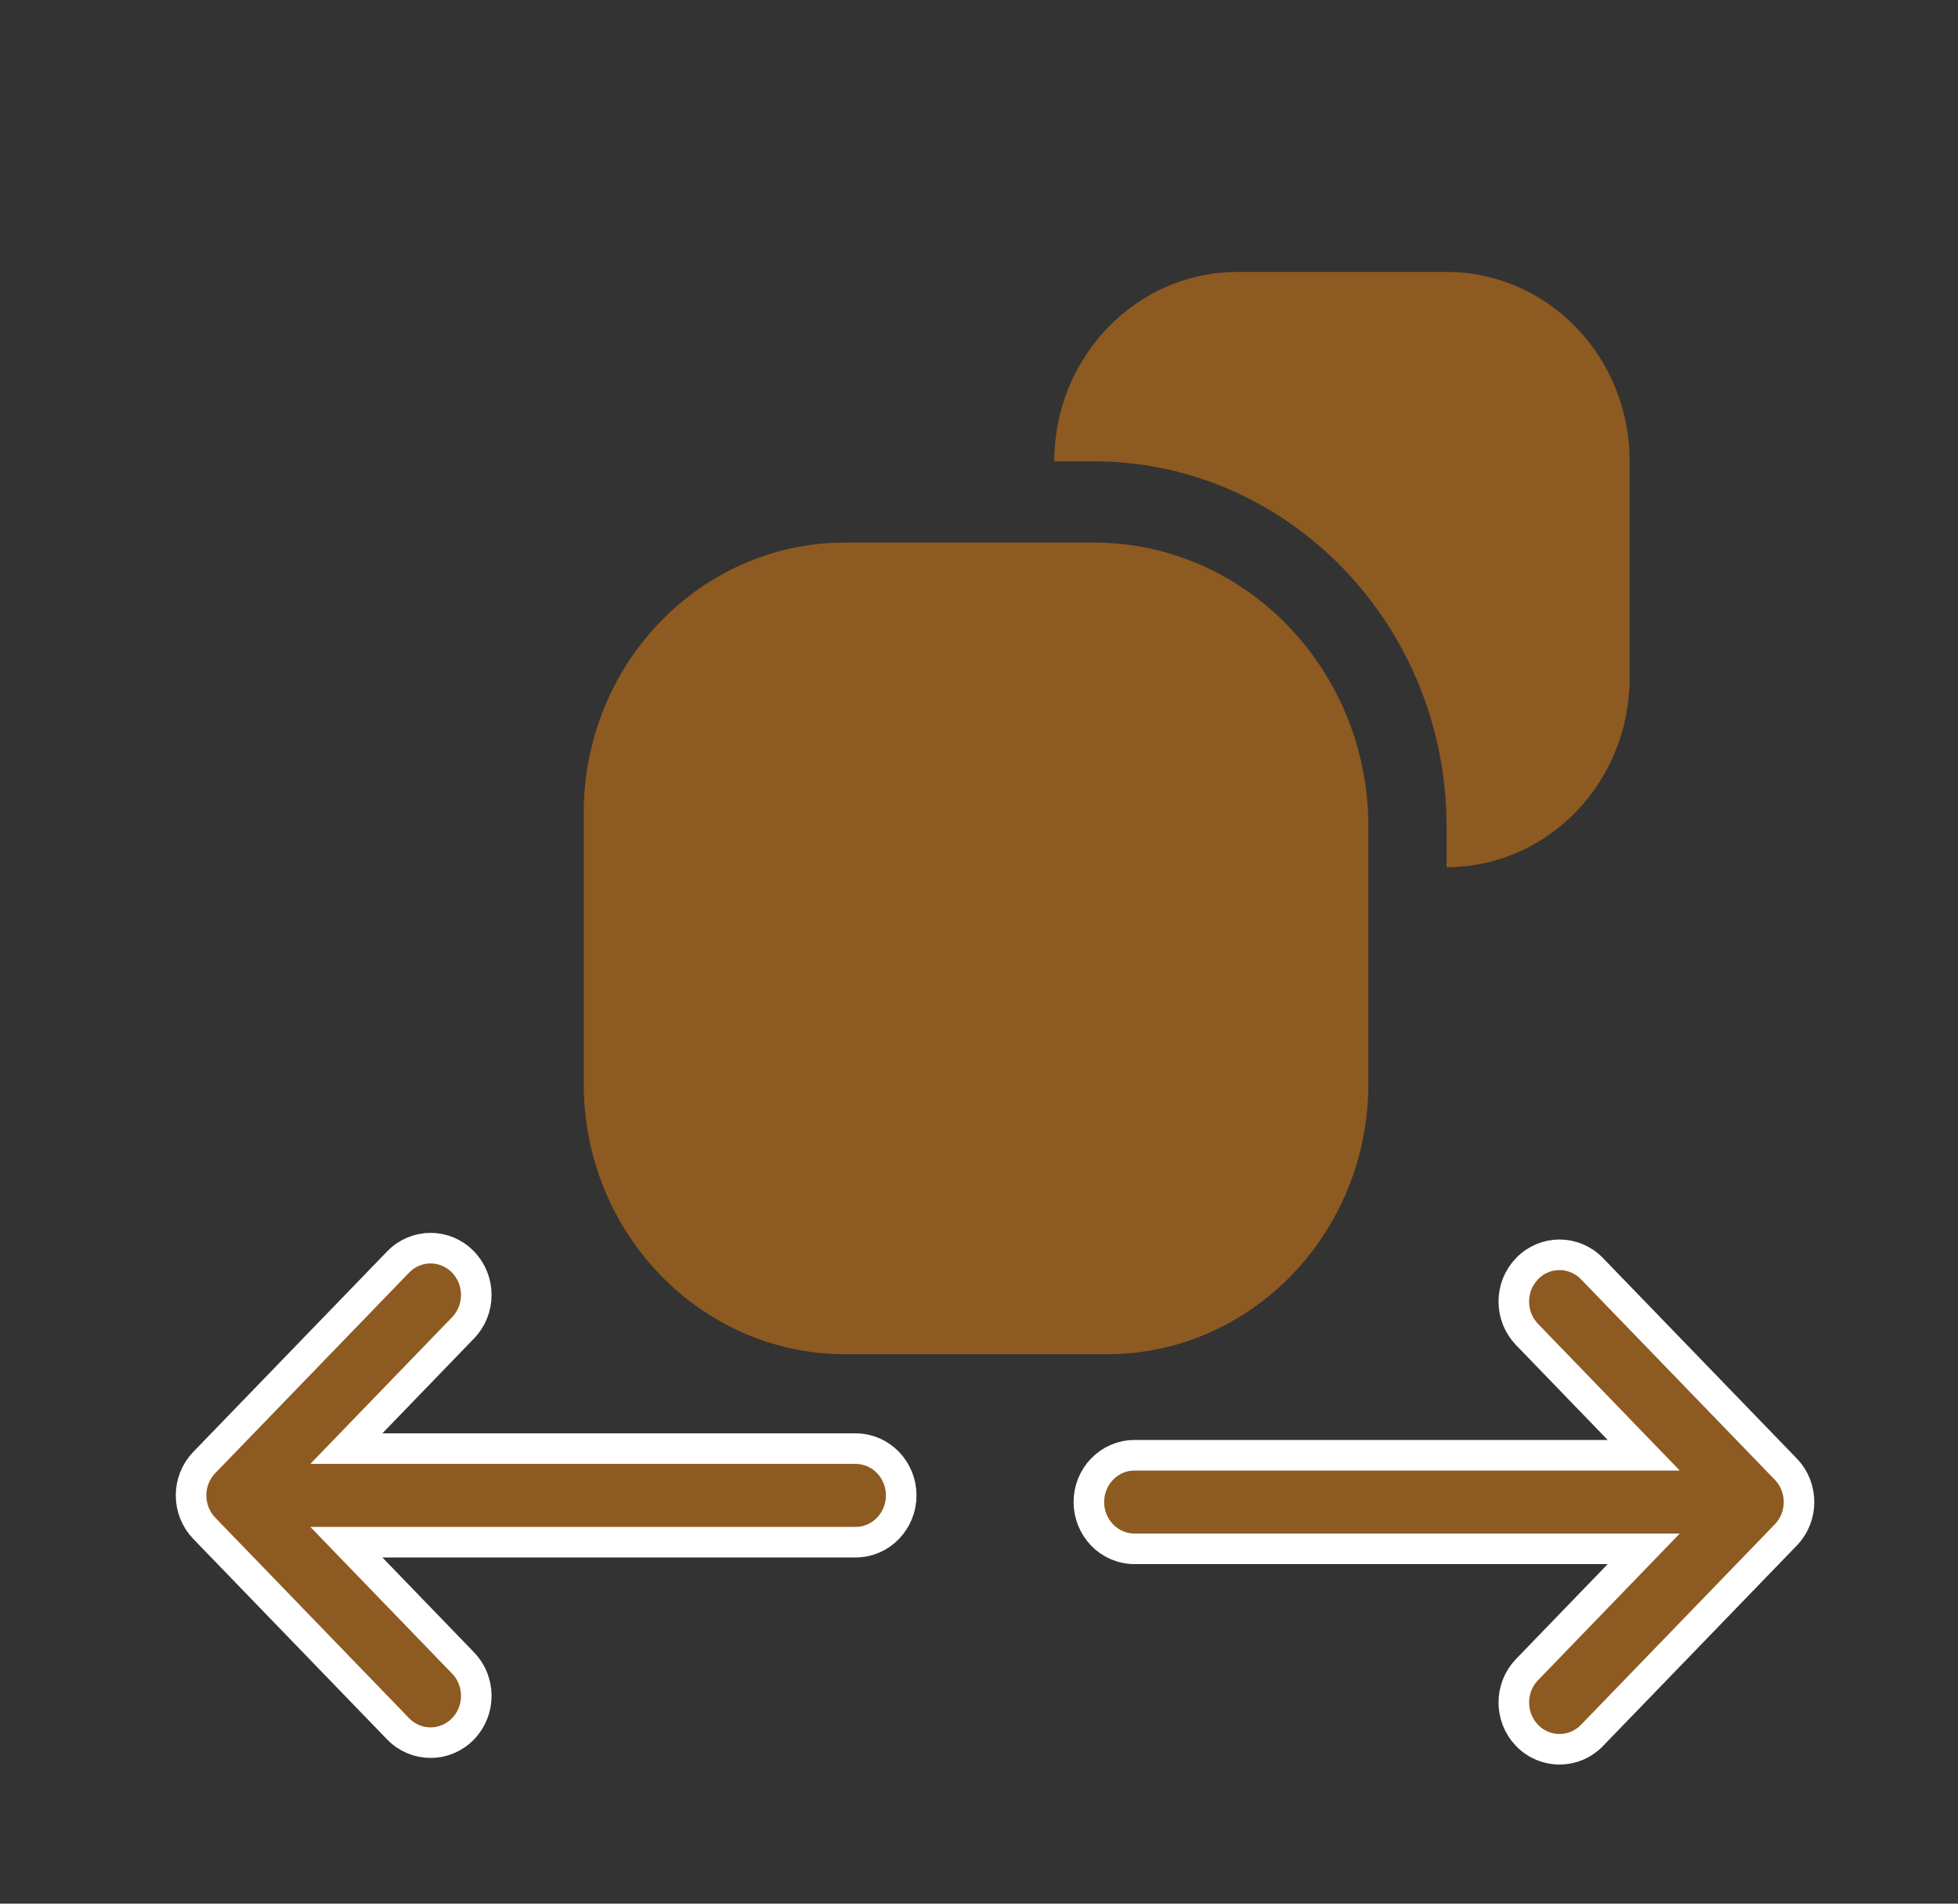
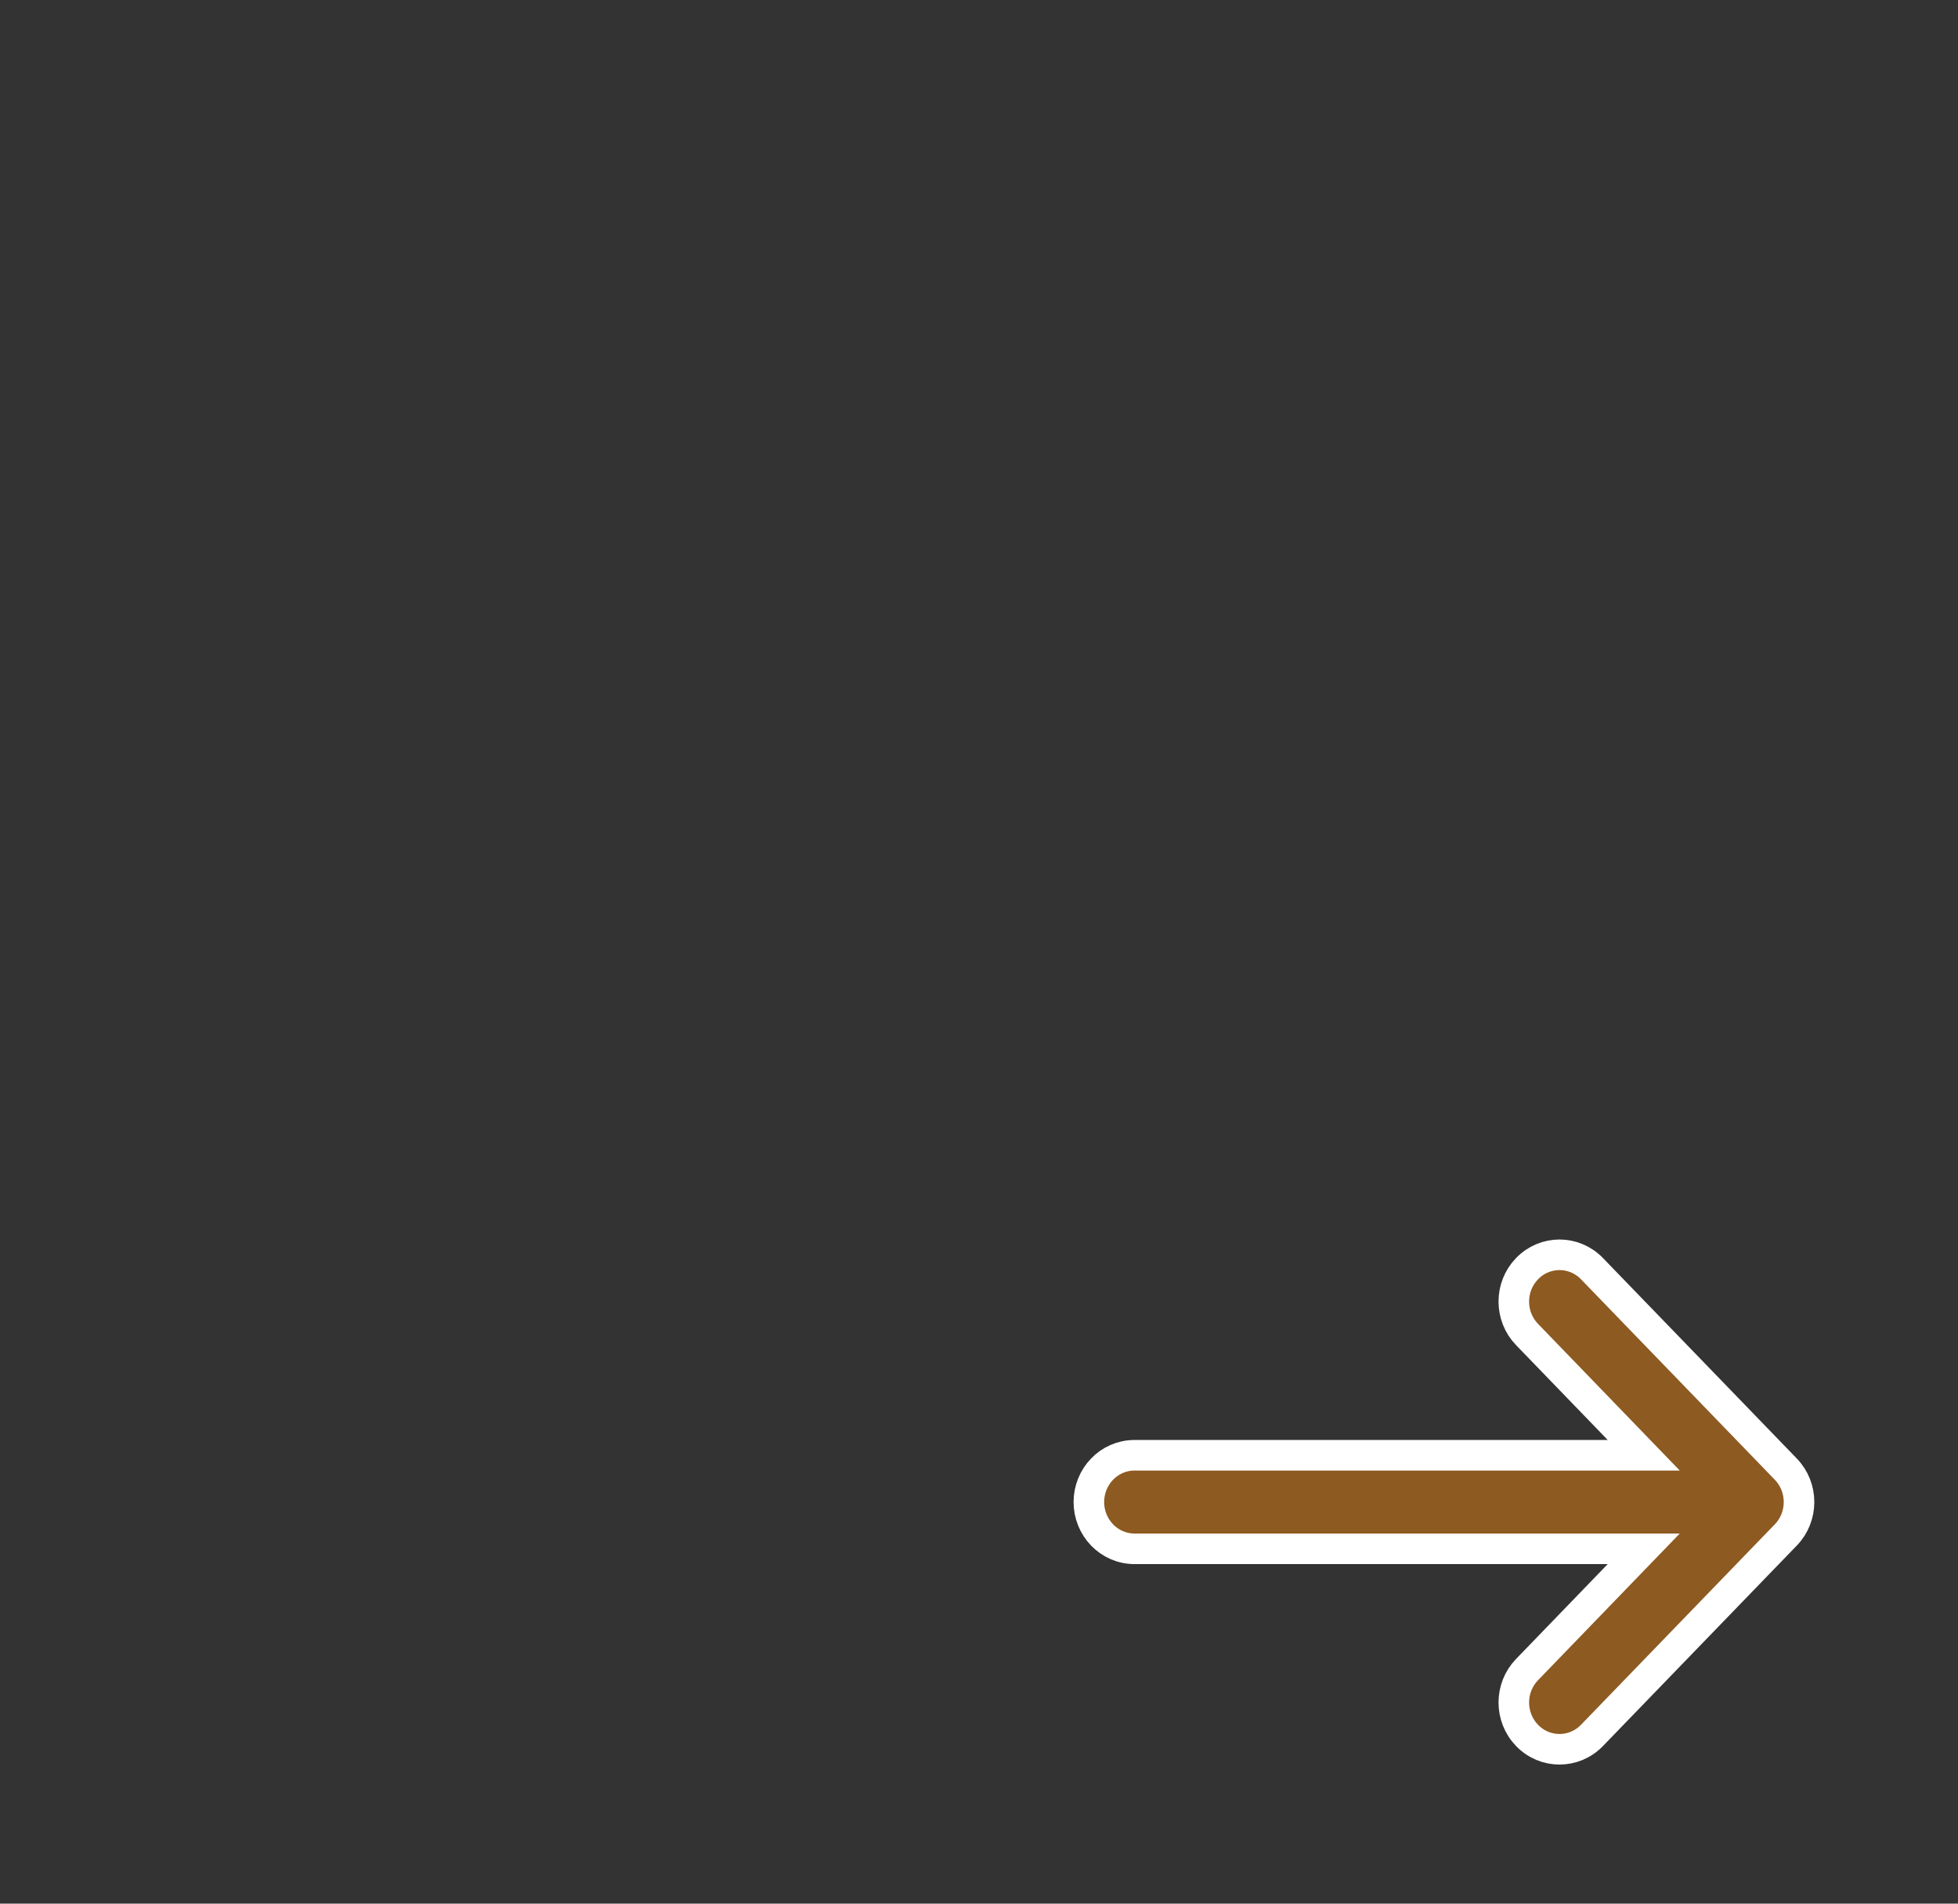
<svg xmlns="http://www.w3.org/2000/svg" width="36" height="35" viewBox="0 0 36 35" fill="none">
  <rect x="0" y="0" width="36" height="35" fill="#333333" stroke="none" />
-   <path d="M29.963 8.482V12.462C29.963 14.382 28.462 15.944 26.597 15.944V15.198C26.597 11.497 23.692 8.482 20.105 8.482H19.384C19.384 6.562 20.894 5 22.75 5H26.597C28.462 5 29.963 6.562 29.963 8.482V8.482ZM20.109 9.975H15.541C12.885 9.975 10.732 12.202 10.732 14.949V19.924C10.732 22.671 12.885 24.899 15.541 24.899H20.35C23.006 24.899 25.159 22.672 25.159 19.924V15.198C25.158 12.313 22.898 9.975 20.11 9.975L20.109 9.975Z" fill="#8D5A21" />
-   <path d="M3.756 28.099L7.319 31.785C7.648 32.125 8.185 32.125 8.514 31.785C8.838 31.45 8.838 30.91 8.514 30.575L6.368 28.354H15.729C16.203 28.354 16.57 27.96 16.57 27.494C16.57 27.028 16.203 26.634 15.729 26.634H6.368L8.514 24.413C8.838 24.078 8.838 23.539 8.514 23.204C8.185 22.863 7.648 22.863 7.319 23.204L3.756 26.889C3.432 27.224 3.432 27.764 3.756 28.099Z" fill="#8D5A21" stroke="white" stroke-width="0.562" />
  <path d="M32.834 27.011L29.271 23.326C28.942 22.985 28.404 22.985 28.076 23.326C27.752 23.66 27.752 24.2 28.076 24.535L30.222 26.756L20.861 26.756C20.387 26.756 20.02 27.15 20.02 27.616C20.02 28.082 20.387 28.476 20.861 28.476L30.222 28.476L28.076 30.697C27.752 31.032 27.752 31.571 28.076 31.906C28.404 32.247 28.942 32.247 29.271 31.906L32.834 28.221C33.158 27.886 33.158 27.346 32.834 27.011Z" fill="#8D5A21" stroke="white" stroke-width="0.562" />
</svg>